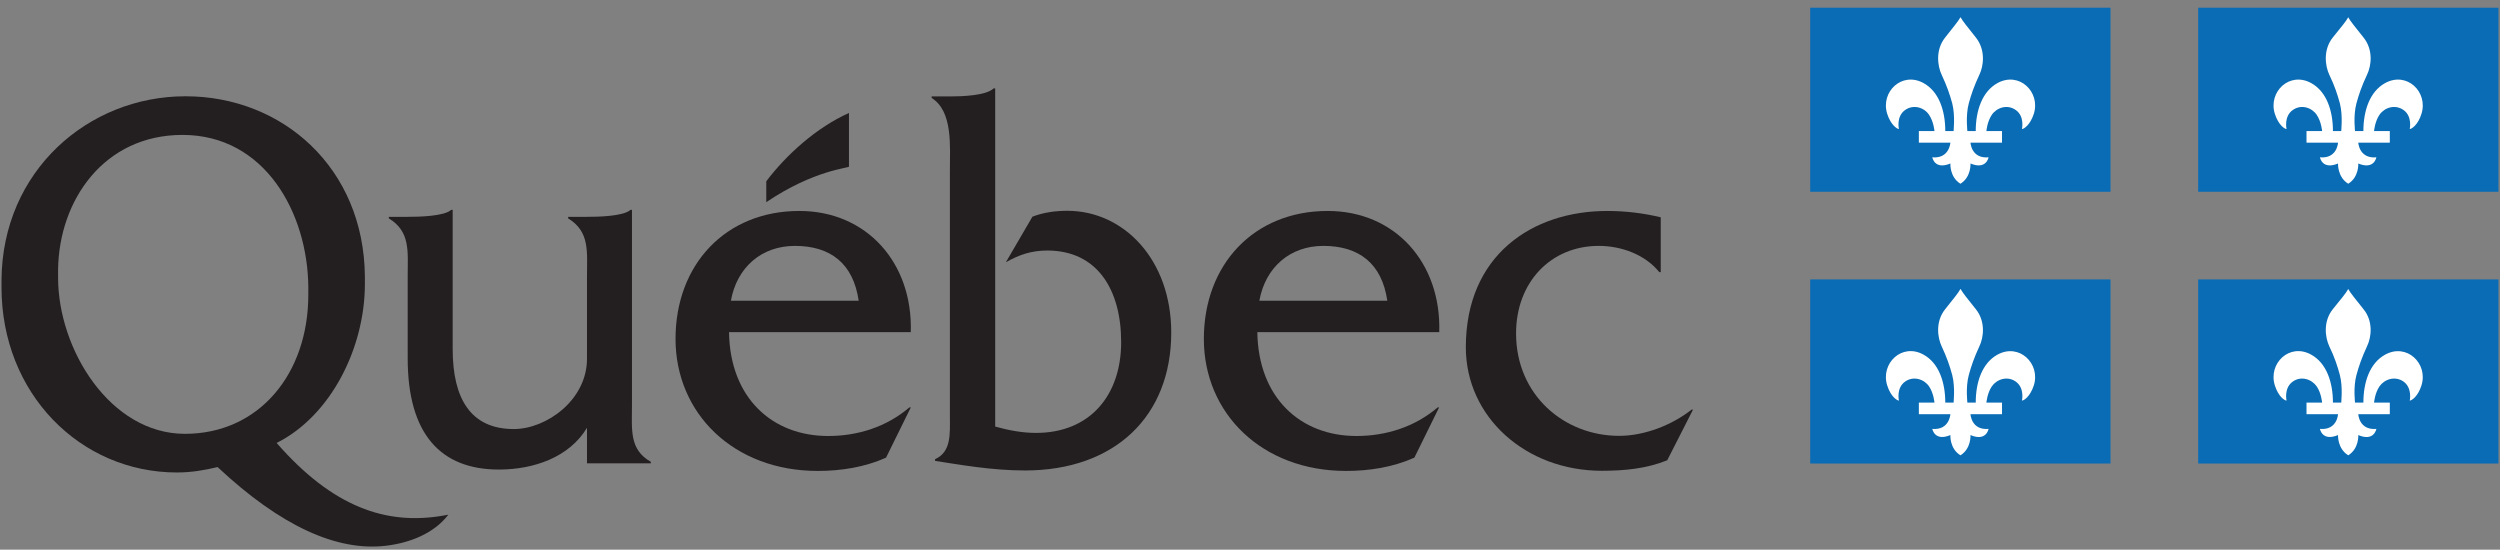
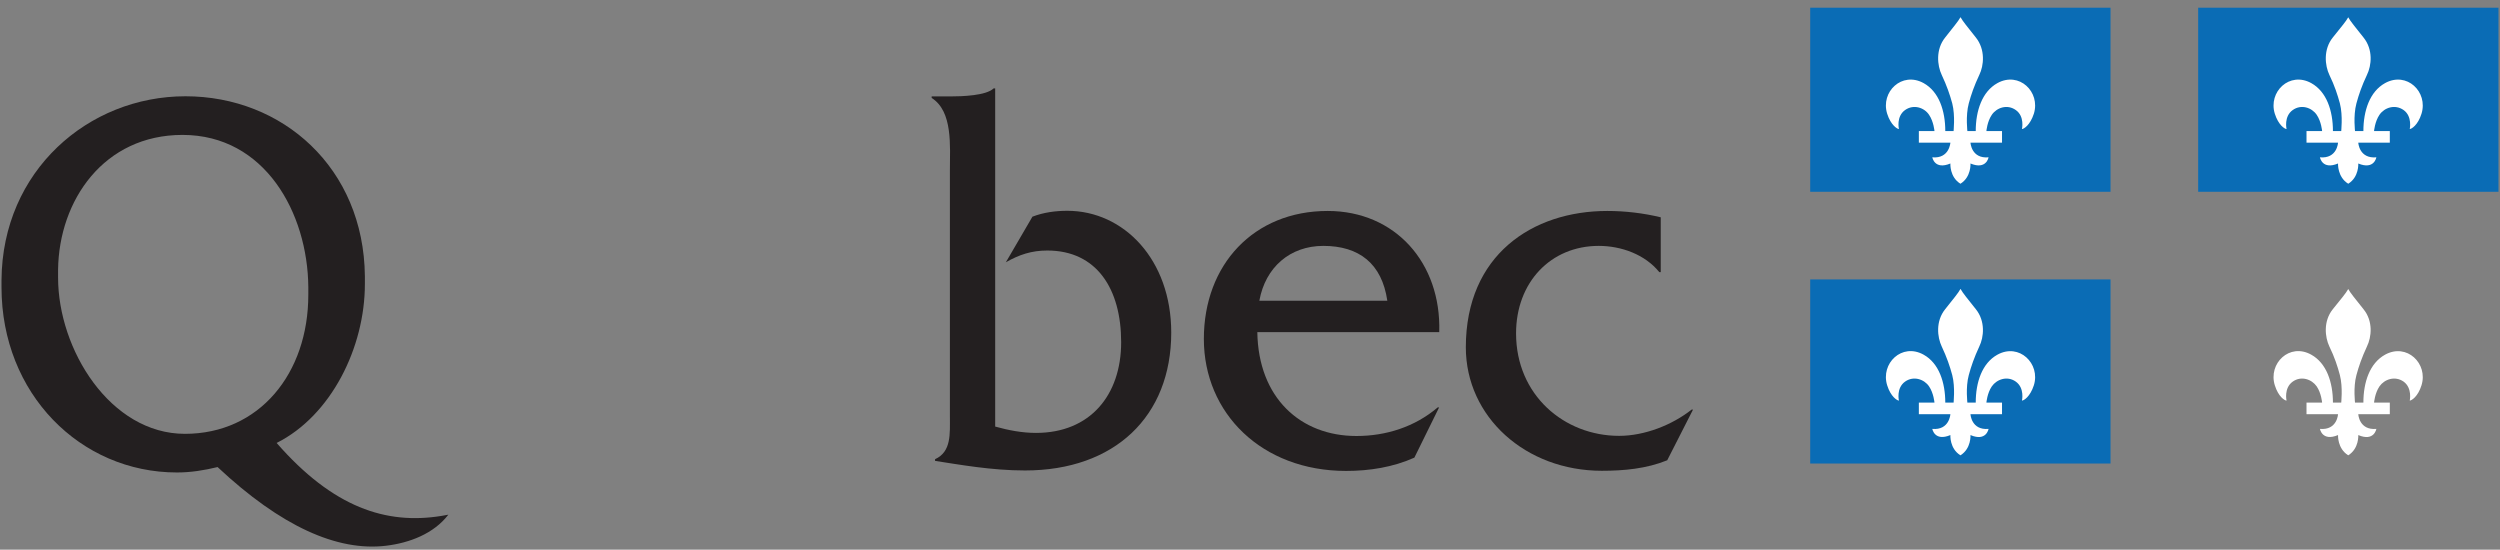
<svg xmlns="http://www.w3.org/2000/svg" width="282" height="62" viewBox="0 0 282 62" fill="none">
  <rect x="0" y="0" width="282" height="62" fill="#808080" stroke="none" />
  <path d="M238.067 0.869H204.191V21.634H238.067V0.869Z" fill="#0A6CB5" />
  <path fill-rule="evenodd" clip-rule="evenodd" d="M221.137 1.95C220.893 2.403 220.335 3.048 219.411 4.234C218.33 5.576 218.522 7.39 219.027 8.453C219.603 9.674 219.951 10.702 220.213 11.661C220.579 13.073 220.335 14.939 220.37 14.782H219.428C219.428 12.481 218.714 10.336 216.988 9.377C214.529 8.017 212.106 10.371 212.873 12.829C213.274 14.102 214.006 14.555 214.198 14.555C214.198 14.555 213.867 13.143 214.895 12.411C215.854 11.731 217.057 12.132 217.598 12.951C218.121 13.718 218.208 14.782 218.208 14.782H216.447V16.09H220.004C220.004 16.09 219.899 17.92 217.964 17.746C217.964 17.746 218.208 19.193 220.004 18.443C220.004 18.443 219.899 19.96 221.137 20.727C222.375 19.96 222.27 18.443 222.27 18.443C224.066 19.193 224.31 17.746 224.31 17.746C222.357 17.92 222.27 16.09 222.27 16.09H225.827V14.782H224.066C224.066 14.782 224.153 13.718 224.676 12.951C225.234 12.132 226.42 11.731 227.379 12.411C228.407 13.126 228.076 14.555 228.076 14.555C228.285 14.555 229 14.119 229.419 12.829C230.186 10.371 227.762 8.017 225.304 9.377C223.578 10.336 222.863 12.498 222.863 14.782H221.922C221.939 14.956 221.695 13.073 222.078 11.661C222.34 10.685 222.689 9.674 223.264 8.453C223.787 7.39 223.961 5.594 222.88 4.234C221.956 3.066 221.399 2.403 221.154 1.95H221.137Z" fill="white" />
  <path d="M281.829 0.869H247.953V21.634H281.829V0.869Z" fill="#0A6CB5" />
  <path fill-rule="evenodd" clip-rule="evenodd" d="M264.881 1.95C264.637 2.403 264.079 3.048 263.137 4.234C262.057 5.576 262.248 7.39 262.754 8.453C263.347 9.674 263.678 10.702 263.939 11.661C264.306 13.073 264.062 14.939 264.096 14.782H263.155C263.155 12.481 262.44 10.336 260.714 9.377C258.256 8.017 255.832 10.371 256.599 12.829C257 14.102 257.715 14.555 257.924 14.555C257.924 14.555 257.593 13.143 258.622 12.411C259.581 11.731 260.766 12.132 261.324 12.951C261.847 13.718 261.934 14.782 261.934 14.782H260.174V16.09H263.73C263.73 16.09 263.643 17.92 261.69 17.746C261.69 17.746 261.934 19.193 263.73 18.443C263.73 18.443 263.643 19.96 264.881 20.727C266.119 19.96 266.014 18.443 266.014 18.443C267.81 19.193 268.054 17.746 268.054 17.746C266.101 17.92 266.014 16.09 266.014 16.09H269.571V14.782H267.793C267.793 14.782 267.88 13.718 268.403 12.951C268.961 12.132 270.146 11.731 271.123 12.411C272.134 13.126 271.82 14.555 271.82 14.555C272.012 14.555 272.744 14.119 273.145 12.829C273.912 10.371 271.489 8.017 269.03 9.377C267.304 10.336 266.59 12.498 266.59 14.782H265.648C265.666 14.956 265.421 13.073 265.805 11.661C266.067 10.685 266.415 9.674 266.991 8.453C267.514 7.39 267.705 5.594 266.607 4.234C265.683 3.066 265.125 2.403 264.881 1.95Z" fill="white" />
  <path d="M238.067 31.52H204.191V52.285H238.067V31.52Z" fill="#0A6CB5" />
  <path fill-rule="evenodd" clip-rule="evenodd" d="M221.137 32.6C220.893 33.054 220.335 33.716 219.411 34.884C218.33 36.227 218.522 38.023 219.027 39.086C219.603 40.306 219.951 41.335 220.213 42.312C220.579 43.706 220.335 45.589 220.37 45.415H219.428C219.428 43.131 218.714 40.969 216.988 40.01C214.529 38.633 212.106 41.004 212.873 43.462C213.274 44.752 214.006 45.188 214.198 45.188C214.198 45.188 213.867 43.776 214.895 43.044C215.854 42.364 217.057 42.782 217.598 43.584C218.121 44.351 218.208 45.415 218.208 45.415H216.447V46.722H220.004C220.004 46.722 219.899 48.553 217.964 48.379C217.964 48.379 218.208 49.826 220.004 49.076C220.004 49.076 219.899 50.593 221.137 51.36C222.375 50.593 222.27 49.076 222.27 49.076C224.066 49.843 224.31 48.379 224.31 48.379C222.357 48.553 222.27 46.722 222.27 46.722H225.827V45.415H224.066C224.066 45.415 224.153 44.351 224.676 43.584C225.234 42.782 226.42 42.364 227.379 43.044C228.407 43.776 228.076 45.188 228.076 45.188C228.285 45.188 229 44.752 229.419 43.462C230.186 41.021 227.762 38.65 225.304 40.01C223.578 40.969 222.863 43.114 222.863 45.415H221.922C221.939 45.589 221.695 43.706 222.078 42.312C222.34 41.335 222.689 40.324 223.264 39.086C223.787 38.023 223.961 36.227 222.88 34.884C221.956 33.716 221.399 33.054 221.154 32.6H221.137Z" fill="white" />
-   <path d="M281.829 31.52H247.953V52.285H281.829V31.52Z" fill="#0A6CB5" />
  <path fill-rule="evenodd" clip-rule="evenodd" d="M264.881 32.6C264.637 33.054 264.079 33.716 263.137 34.884C262.057 36.227 262.248 38.023 262.754 39.086C263.347 40.306 263.678 41.335 263.939 42.312C264.306 43.706 264.062 45.589 264.096 45.415H263.155C263.155 43.131 262.44 40.969 260.714 40.01C258.256 38.633 255.832 41.004 256.599 43.462C257 44.752 257.715 45.188 257.924 45.188C257.924 45.188 257.593 43.776 258.622 43.044C259.581 42.364 260.766 42.782 261.324 43.584C261.847 44.351 261.934 45.415 261.934 45.415H260.174V46.722H263.73C263.73 46.722 263.643 48.553 261.69 48.379C261.69 48.379 261.934 49.826 263.73 49.076C263.73 49.076 263.643 50.593 264.881 51.36C266.119 50.593 266.014 49.076 266.014 49.076C267.81 49.843 268.054 48.379 268.054 48.379C266.101 48.553 266.014 46.722 266.014 46.722H269.571V45.415H267.793C267.793 45.415 267.88 44.351 268.403 43.584C268.961 42.782 270.146 42.364 271.123 43.044C272.134 43.776 271.82 45.188 271.82 45.188C272.012 45.188 272.744 44.752 273.145 43.462C273.912 41.021 271.489 38.65 269.03 40.01C267.304 40.969 266.59 43.114 266.59 45.415H265.648C265.666 45.589 265.421 43.706 265.805 42.312C266.067 41.335 266.415 40.324 266.991 39.086C267.514 38.023 267.705 36.227 266.607 34.884C265.683 33.716 265.125 33.054 264.881 32.6Z" fill="white" />
-   <path d="M71.286 45.694V23.674H71.112C70.327 24.406 67.433 24.459 66.213 24.459H64.086V24.633C66.544 26.132 66.213 28.381 66.213 31.136V40.464C66.213 45.119 61.645 48.397 57.949 48.397C53.084 48.397 51.062 44.944 51.062 39.383V23.674H50.888C50.103 24.406 47.191 24.459 45.971 24.459H43.861V24.633C46.32 26.132 45.988 28.381 45.988 31.136V40.429C45.988 48.937 49.685 52.965 56.275 52.965C60.198 52.965 64.208 51.587 66.213 48.257V52.267H73.413V52.093C70.955 50.698 71.286 48.466 71.286 45.677V45.694Z" fill="#231F20" />
-   <path d="M82.443 33.926C83.123 30.142 85.912 27.736 89.661 27.736C93.688 27.736 96.251 29.724 96.861 33.926H82.443ZM102.737 37.43C102.964 29.654 97.768 23.796 90.166 23.796C81.833 23.796 76.201 29.846 76.201 38.232C76.201 46.618 82.739 53.121 92.241 53.121C94.874 53.121 97.541 52.703 99.947 51.622L102.737 45.956H102.58C100 48.153 96.774 49.181 93.409 49.181C87.098 49.181 82.338 44.875 82.234 37.465H102.754L102.737 37.43Z" fill="#231F20" />
  <path d="M107.184 10.877C108.526 10.877 111.246 10.789 112.083 9.97H112.257V48.117C113.757 48.536 115.309 48.832 116.86 48.832C122.98 48.832 126.467 44.561 126.467 38.598C126.467 32.635 123.747 28.259 118.133 28.259C116.355 28.259 114.96 28.73 113.46 29.584L116.459 24.441C117.732 23.953 119.074 23.778 120.4 23.778C126.746 23.778 132.116 29.27 132.116 37.517C132.116 46.967 125.735 53.069 115.622 53.069C111.839 53.069 108.213 52.406 105.475 51.988V51.796C107.323 50.959 107.149 48.954 107.149 46.967V19.245C107.149 16.456 107.498 12.568 105.092 11.051V10.877H107.167H107.184Z" fill="#231F20" />
  <path d="M142.054 33.926C142.734 30.142 145.524 27.736 149.272 27.736C153.299 27.736 155.88 29.724 156.49 33.926H142.071H142.054ZM162.348 37.43C162.575 29.654 157.379 23.796 149.76 23.796C141.426 23.796 135.795 29.846 135.795 38.232C135.795 46.618 142.333 53.121 151.835 53.121C154.468 53.121 157.135 52.703 159.541 51.622L162.331 45.956H162.174C159.593 48.153 156.351 49.181 153.003 49.181C146.692 49.181 141.932 44.875 141.827 37.465H162.348V37.43Z" fill="#231F20" />
  <path d="M187.348 30.7H187.174C185.553 28.695 182.868 27.736 180.34 27.736C174.917 27.736 171.012 31.851 171.012 37.605C171.012 44.561 176.434 49.164 182.641 49.164C185.5 49.164 188.621 47.943 190.818 46.2H190.975L188.063 51.919C185.71 52.877 183.147 53.104 180.688 53.104C172.093 53.104 165.346 47.037 165.346 39.174C165.346 28.765 172.86 23.796 181.299 23.796C183.321 23.796 185.378 24.04 187.331 24.511V30.7H187.348Z" fill="#231F20" />
-   <path fill-rule="evenodd" clip-rule="evenodd" d="M95.763 18.792V12.742C92.102 14.381 88.702 17.45 86.436 20.449V22.802C91.875 19.141 95.763 18.967 95.763 18.792Z" fill="#231F20" />
  <path d="M20.865 48.937C12.427 48.937 6.551 39.417 6.551 31.31V30.404C6.656 22.575 11.729 15.218 20.586 15.218C29.896 15.218 34.708 24.04 34.778 32.374V33.245C34.778 42.137 29.251 48.937 20.848 48.937H20.865ZM49.789 58.195C43.565 59.206 37.568 57.253 31.204 49.965C37.358 46.879 41.159 39.191 41.159 32.042V31.153C41.037 18.931 31.866 10.859 20.917 10.859C9.968 10.859 0.257 19.263 0.17 31.589V32.408C0.17 44.404 9.062 53.295 19.958 53.295C21.527 53.295 23.027 53.051 24.544 52.685C31.692 59.38 38.056 62.222 43.548 61.559C46.163 61.246 48.918 60.217 50.574 58.055L49.789 58.195Z" fill="#231F20" />
</svg>